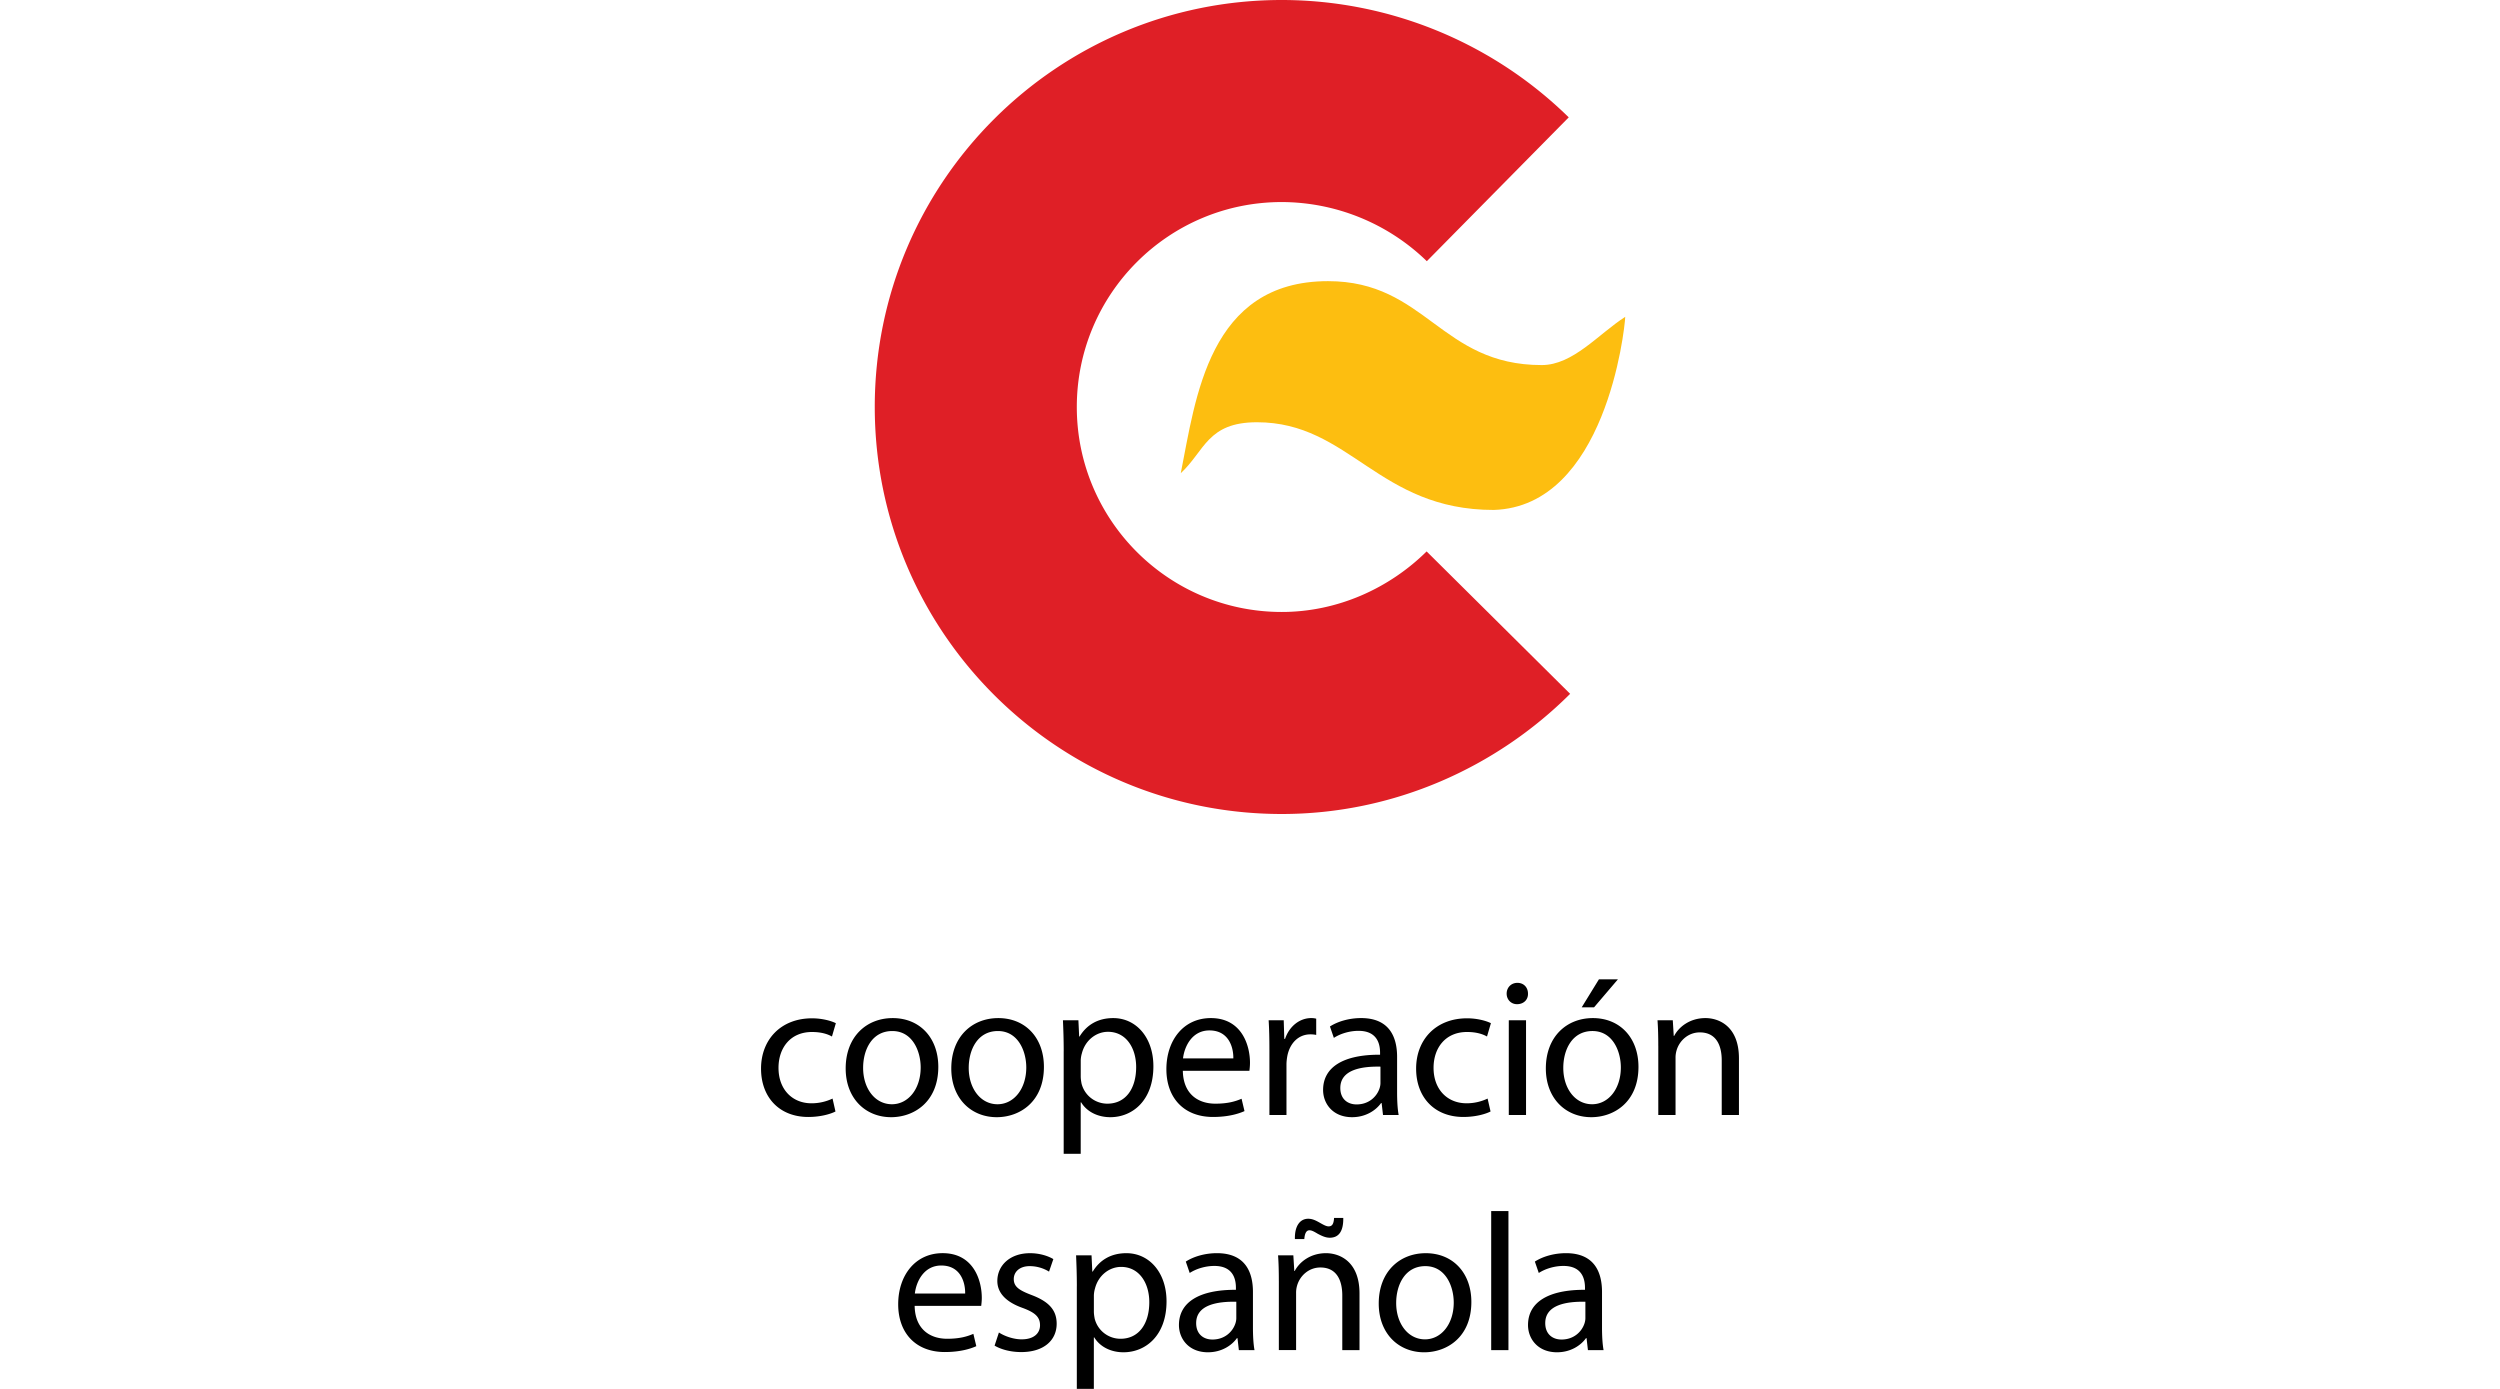
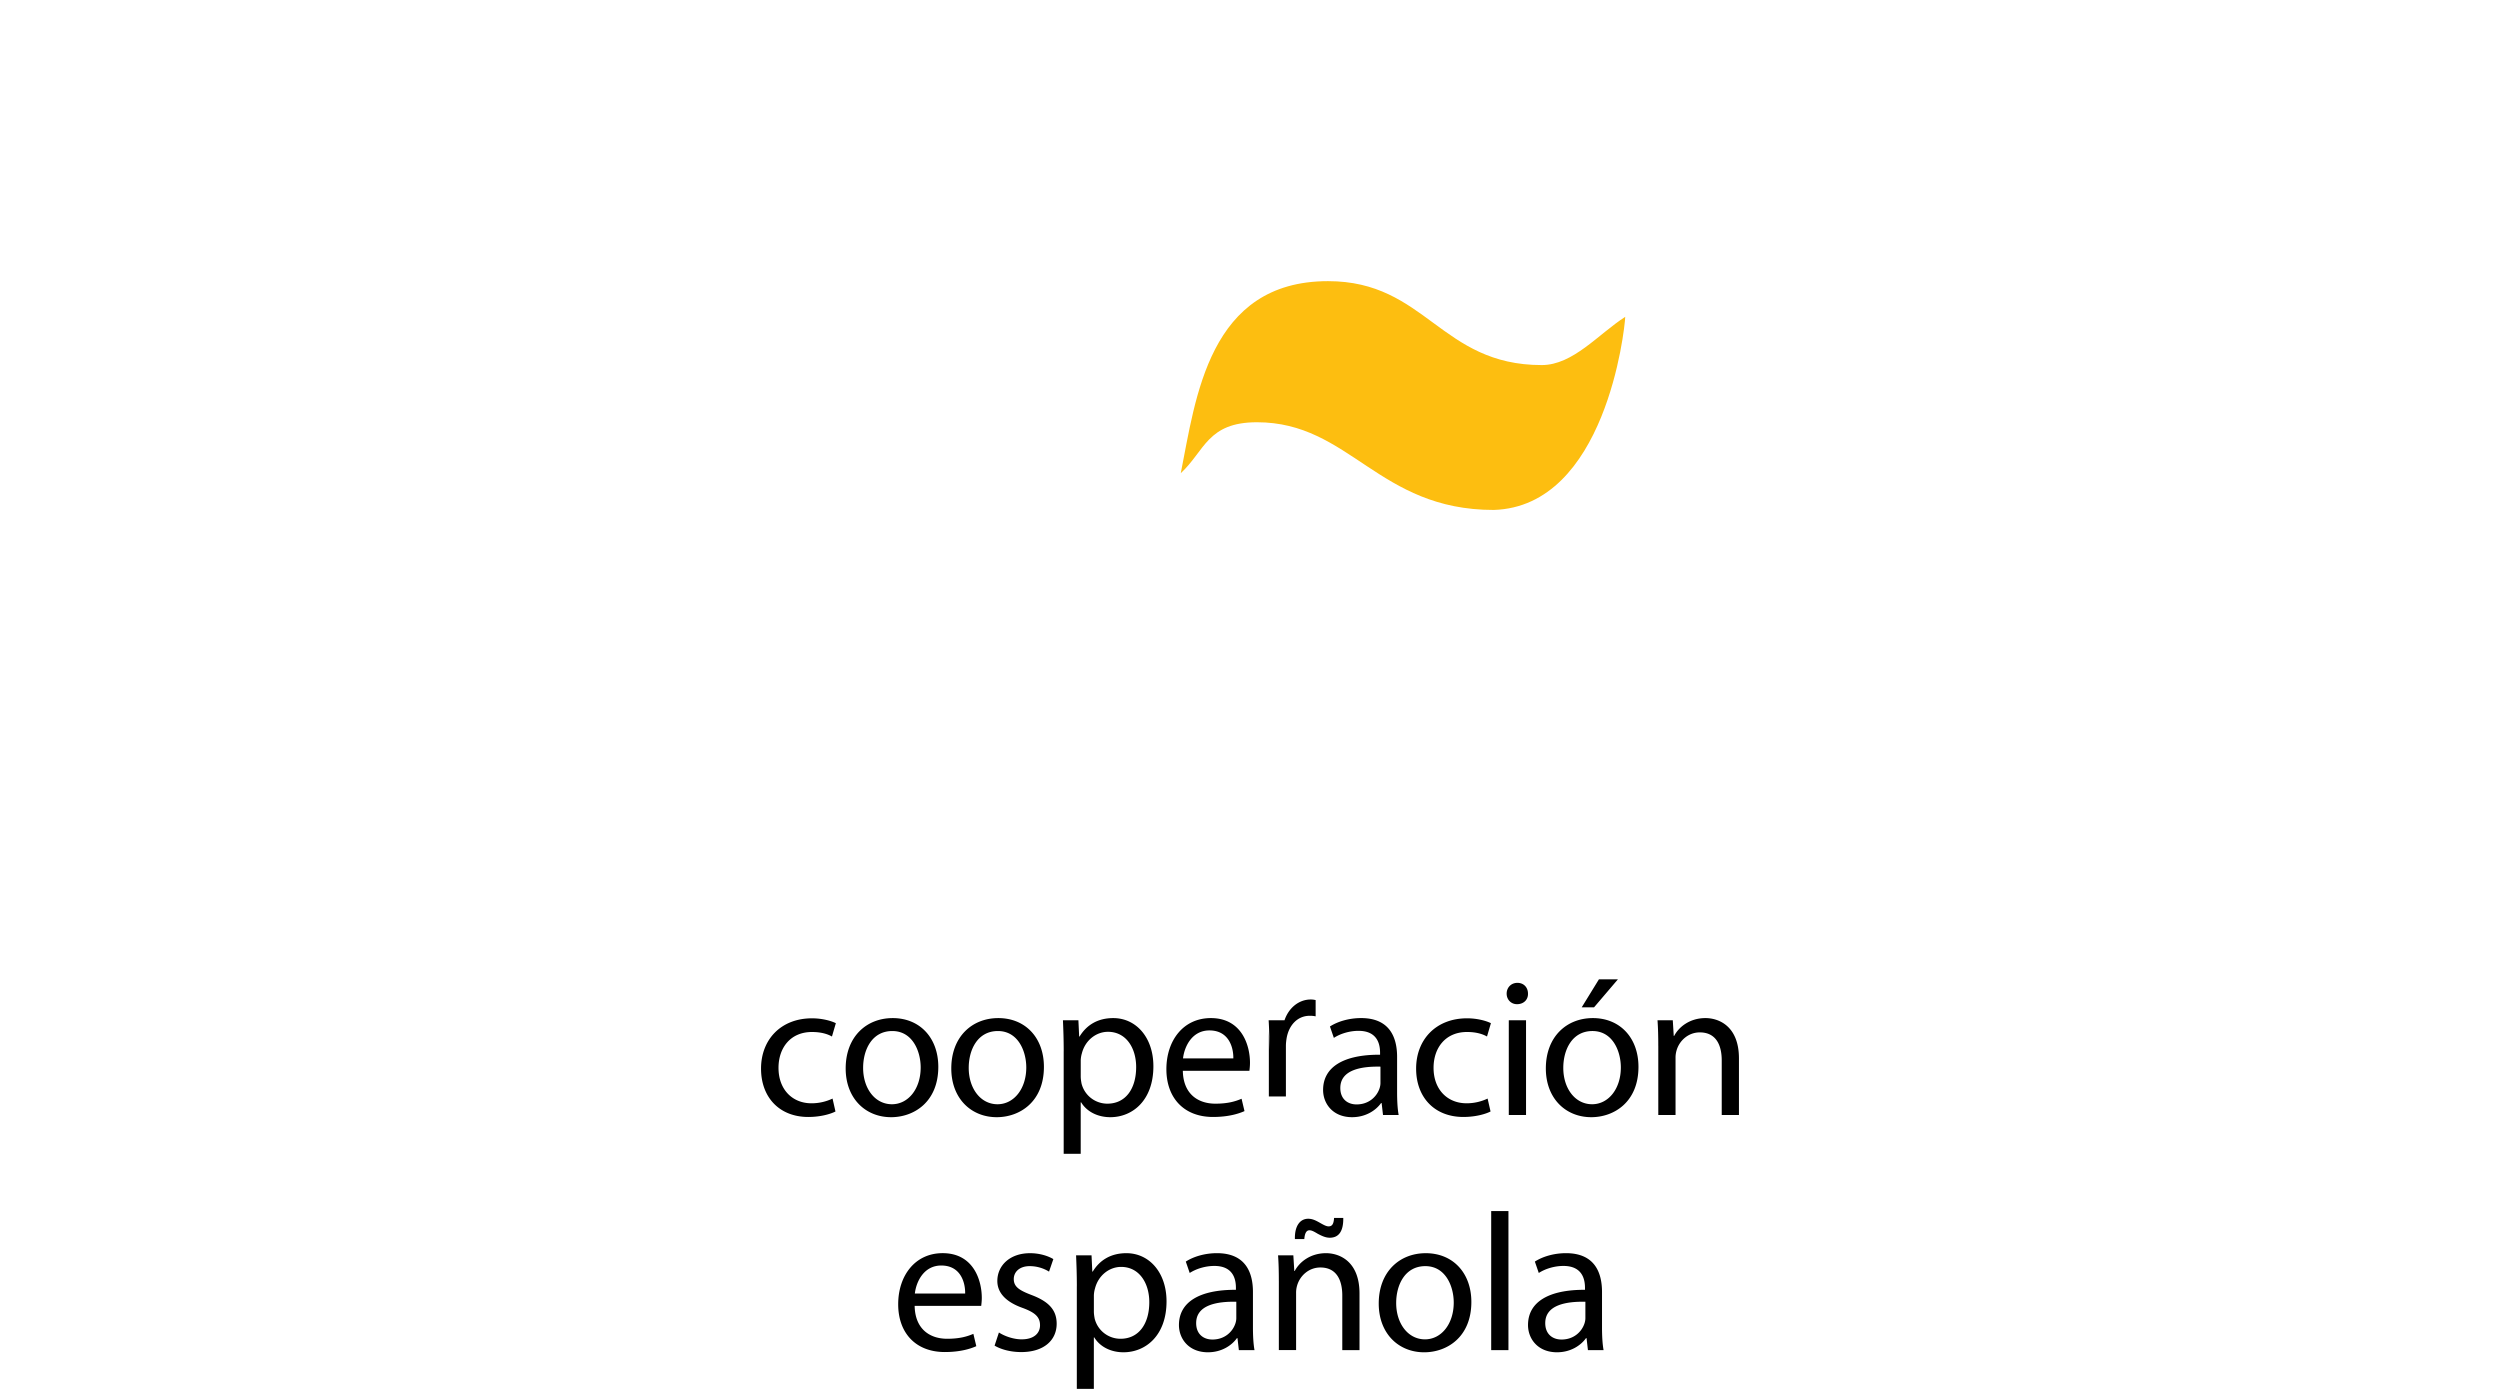
<svg xmlns="http://www.w3.org/2000/svg" width="180" height="100" viewBox="0 0 180 100">
  <g fill-rule="evenodd" clip-rule="evenodd">
-     <path fill="#DF1F26" d="M92.287 0a29.546 29.546 0 0 1 20.662 8.45l-10.217 10.356a15.05 15.05 0 0 0-10.445-4.258c-8.15 0-14.757 6.607-14.757 14.757 0 8.15 6.607 14.757 14.757 14.757 4.043 0 7.765-1.725 10.43-4.359l10.333 10.253c-5.301 5.286-12.685 8.652-20.763 8.652-16.185 0-29.304-13.12-29.304-29.304C62.982 13.12 76.102 0 92.287 0" />
    <path fill="#FDBE10" d="M95.616 20.243c7.053 0 8.099 6.042 15.389 6.042 2.257 0 4.077-2.231 6.012-3.473-.038.953-1.429 13.661-9.47 13.904-8.333 0-10.347-6.314-17.048-6.314-3.575 0-3.758 2.074-5.483 3.666 1.077-5.386 1.995-13.825 10.6-13.825" />
  </g>
-   <path d="M60.154 80.027c-.324.17-1.045.395-1.961.395-2.057 0-3.398-1.396-3.398-3.48 0-2.101 1.439-3.623 3.666-3.623.732 0 1.382.181 1.72.351l-.281.96c-.296-.17-.76-.326-1.437-.326-1.566 0-2.411 1.157-2.411 2.58 0 1.579 1.015 2.553 2.367 2.553a3.51 3.51 0 0 0 1.524-.34l.211.93zm7.404-3.214c0 2.525-1.749 3.625-3.398 3.625-1.846 0-3.271-1.354-3.271-3.51 0-2.284 1.495-3.625 3.384-3.625 1.96 0 3.285 1.426 3.285 3.51zm-5.413.071c0 1.495.859 2.622 2.073 2.622 1.182 0 2.071-1.113 2.071-2.649 0-1.157-.579-2.622-2.043-2.622-1.468 0-2.101 1.352-2.101 2.649zm13.017-.071c0 2.525-1.749 3.625-3.398 3.625-1.846 0-3.271-1.354-3.271-3.51 0-2.284 1.495-3.625 3.384-3.625 1.96 0 3.285 1.426 3.285 3.51zm-5.414.071c0 1.495.859 2.622 2.073 2.622 1.182 0 2.071-1.113 2.071-2.649 0-1.157-.579-2.622-2.043-2.622-1.467 0-2.101 1.352-2.101 2.649zm6.839-1.198c0-.875-.028-1.579-.055-2.227h1.113l.055 1.171h.03c.507-.833 1.311-1.327 2.424-1.327 1.648 0 2.89 1.396 2.89 3.469 0 2.452-1.495 3.666-3.102 3.666-.902 0-1.692-.395-2.101-1.072h-.03v3.708h-1.226v-7.388zm1.226 1.818c0 .184.03.354.057.507a1.914 1.914 0 0 0 1.862 1.453c1.311 0 2.071-1.072 2.071-2.635 0-1.368-.719-2.539-2.029-2.539-.845 0-1.635.606-1.876 1.538a2.053 2.053 0 0 0-.085.507v1.169zm7.351-.408c.028 1.678 1.1 2.369 2.342 2.369.886 0 1.423-.156 1.887-.354l.211.889c-.436.197-1.182.422-2.268.422-2.101 0-3.356-1.38-3.356-3.439 0-2.057 1.212-3.68 3.2-3.68 2.227 0 2.819 1.961 2.819 3.214 0 .255-.028.452-.041.579h-4.794zm3.636-.889c.016-.79-.324-2.016-1.72-2.016-1.253 0-1.804 1.157-1.903 2.016H88.8zm2.597-.62c0-.804-.014-1.495-.055-2.128h1.086l.041 1.338h.057c.31-.916 1.056-1.495 1.887-1.495.142 0 .241.016.354.044v1.169a1.88 1.88 0 0 0-.422-.041c-.875 0-1.495.663-1.664 1.593-.028.17-.055.367-.055.579v3.636h-1.228v-4.695zm8.18 4.695l-.099-.861h-.041c-.381.537-1.116 1.017-2.087 1.017-1.382 0-2.087-.973-2.087-1.961 0-1.648 1.467-2.551 4.102-2.537v-.142c0-.562-.156-1.577-1.552-1.577-.634 0-1.297.195-1.775.507l-.282-.82c.562-.365 1.382-.606 2.241-.606 2.087 0 2.594 1.426 2.594 2.792v2.553c0 .592.028 1.169.112 1.635h-1.126zm-.184-3.483c-1.352-.028-2.89.211-2.89 1.538 0 .804.537 1.182 1.171 1.182.888 0 1.451-.562 1.648-1.141.044-.126.071-.269.071-.395v-1.184zm7.927 3.228c-.324.17-1.045.395-1.961.395-2.057 0-3.398-1.396-3.398-3.48 0-2.101 1.439-3.623 3.666-3.623.732 0 1.382.181 1.719.351l-.282.96c-.296-.17-.76-.326-1.437-.326-1.566 0-2.411 1.157-2.411 2.58 0 1.579 1.015 2.553 2.367 2.553a3.51 3.51 0 0 0 1.524-.34l.213.93zm2.695-8.485c.014.422-.296.76-.79.76-.436 0-.746-.337-.746-.76 0-.438.324-.776.774-.776.466 0 .762.338.762.776zm-1.382 8.74v-6.823h1.242v6.823h-1.242zm9.337-3.469c0 2.525-1.749 3.625-3.398 3.625-1.846 0-3.271-1.354-3.271-3.51 0-2.284 1.495-3.625 3.384-3.625 1.96 0 3.285 1.426 3.285 3.51zm-5.413.071c0 1.495.859 2.622 2.073 2.622 1.182 0 2.071-1.113 2.071-2.649 0-1.157-.579-2.622-2.043-2.622-1.468 0-2.101 1.352-2.101 2.649zm3.932-6.37l-1.719 2.016h-.888l1.24-2.016h1.367zm2.907 4.791c0-.705-.014-1.281-.055-1.846h1.1l.069 1.127h.03c.337-.647 1.127-1.283 2.254-1.283.946 0 2.411.565 2.411 2.904v4.075h-1.24v-3.933c0-1.1-.409-2.016-1.579-2.016-.817 0-1.451.576-1.664 1.267a1.833 1.833 0 0 0-.083.579v4.102h-1.242v-4.976zM65.855 94.022c.028 1.678 1.1 2.369 2.339 2.369.888 0 1.426-.156 1.889-.354l.211.888c-.436.197-1.182.422-2.268.422-2.101 0-3.356-1.38-3.356-3.439 0-2.057 1.212-3.68 3.2-3.68 2.227 0 2.819 1.961 2.819 3.214 0 .255-.028.452-.041.579h-4.793zm3.636-.889c.016-.79-.324-2.016-1.719-2.016-1.253 0-1.804 1.157-1.903 2.016h3.622zm2.431 2.806c.365.241 1.015.494 1.635.494.902 0 1.325-.45 1.325-1.015 0-.592-.351-.916-1.27-1.253-1.226-.438-1.804-1.113-1.804-1.933 0-1.1.888-2.002 2.355-2.002.691 0 1.297.197 1.678.425l-.31.902a2.654 2.654 0 0 0-1.396-.395c-.735 0-1.143.422-1.143.93 0 .565.409.817 1.297 1.155 1.185.452 1.791 1.045 1.791 2.059 0 1.198-.93 2.043-2.551 2.043-.748 0-1.439-.181-1.919-.464l.312-.946zm5.611-3.327c0-.875-.028-1.579-.055-2.227h1.113l.055 1.171h.03c.507-.833 1.311-1.327 2.424-1.327 1.648 0 2.89 1.396 2.89 3.469 0 2.452-1.495 3.666-3.102 3.666-.902 0-1.692-.395-2.101-1.072h-.03V100h-1.226v-7.388zm1.226 1.819c0 .184.03.354.057.507a1.914 1.914 0 0 0 1.862 1.453c1.311 0 2.071-1.072 2.071-2.635 0-1.368-.719-2.539-2.029-2.539-.845 0-1.635.606-1.876 1.538a2.053 2.053 0 0 0-.085.507v1.169zm10.439 2.777l-.099-.861h-.041c-.381.537-1.116 1.017-2.087 1.017-1.382 0-2.087-.973-2.087-1.961 0-1.648 1.467-2.551 4.102-2.537v-.142c0-.562-.156-1.577-1.552-1.577-.634 0-1.297.197-1.775.507l-.282-.82c.562-.365 1.382-.606 2.241-.606 2.087 0 2.594 1.426 2.594 2.792v2.553c0 .592.028 1.169.112 1.635h-1.126zm-.184-3.482c-1.352-.028-2.89.211-2.89 1.538 0 .804.537 1.182 1.171 1.182.888 0 1.451-.562 1.648-1.141.044-.126.071-.269.071-.395v-1.184zm3.062-1.495c0-.705-.014-1.281-.055-1.846h1.1l.069 1.127h.03c.337-.647 1.127-1.283 2.254-1.283.946 0 2.411.565 2.411 2.904v4.075h-1.24v-3.933c0-1.1-.409-2.016-1.579-2.016-.817 0-1.451.576-1.664 1.267a1.833 1.833 0 0 0-.083.579v4.102h-1.242v-4.976zm1.158-3.016c-.028-.916.351-1.465.957-1.465.31 0 .551.126.875.31.225.126.422.239.592.239.225 0 .367-.126.395-.606h.663c.014.944-.312 1.423-.973 1.423-.296 0-.565-.126-.861-.282-.282-.168-.436-.253-.606-.253-.225 0-.337.239-.365.634h-.677zm12.704 4.525c0 2.525-1.749 3.625-3.398 3.625-1.846 0-3.271-1.354-3.271-3.51 0-2.284 1.495-3.625 3.384-3.625 1.96-.001 3.285 1.425 3.285 3.51zm-5.413.071c0 1.495.859 2.622 2.073 2.622 1.182 0 2.071-1.113 2.071-2.649 0-1.157-.579-2.622-2.043-2.622-1.468-.001-2.101 1.352-2.101 2.649zm6.841-6.612h1.242v10.009h-1.242V87.199zm6.965 10.009l-.099-.861h-.041c-.381.537-1.116 1.017-2.087 1.017-1.382 0-2.087-.973-2.087-1.961 0-1.648 1.467-2.551 4.102-2.537v-.142c0-.562-.156-1.577-1.552-1.577-.634 0-1.297.197-1.775.507l-.282-.82c.562-.365 1.382-.606 2.241-.606 2.087 0 2.594 1.426 2.594 2.792v2.553c0 .592.028 1.169.112 1.635h-1.126zm-.183-3.482c-1.352-.028-2.89.211-2.89 1.538 0 .804.537 1.182 1.171 1.182.888 0 1.451-.562 1.648-1.141.044-.126.071-.269.071-.395v-1.184z" />
+   <path d="M60.154 80.027c-.324.17-1.045.395-1.961.395-2.057 0-3.398-1.396-3.398-3.48 0-2.101 1.439-3.623 3.666-3.623.732 0 1.382.181 1.72.351l-.281.96c-.296-.17-.76-.326-1.437-.326-1.566 0-2.411 1.157-2.411 2.58 0 1.579 1.015 2.553 2.367 2.553a3.51 3.51 0 0 0 1.524-.34l.211.93zm7.404-3.214c0 2.525-1.749 3.625-3.398 3.625-1.846 0-3.271-1.354-3.271-3.51 0-2.284 1.495-3.625 3.384-3.625 1.96 0 3.285 1.426 3.285 3.51zm-5.413.071c0 1.495.859 2.622 2.073 2.622 1.182 0 2.071-1.113 2.071-2.649 0-1.157-.579-2.622-2.043-2.622-1.468 0-2.101 1.352-2.101 2.649zm13.017-.071c0 2.525-1.749 3.625-3.398 3.625-1.846 0-3.271-1.354-3.271-3.51 0-2.284 1.495-3.625 3.384-3.625 1.96 0 3.285 1.426 3.285 3.51zm-5.414.071c0 1.495.859 2.622 2.073 2.622 1.182 0 2.071-1.113 2.071-2.649 0-1.157-.579-2.622-2.043-2.622-1.467 0-2.101 1.352-2.101 2.649zm6.839-1.198c0-.875-.028-1.579-.055-2.227h1.113l.055 1.171h.03c.507-.833 1.311-1.327 2.424-1.327 1.648 0 2.89 1.396 2.89 3.469 0 2.452-1.495 3.666-3.102 3.666-.902 0-1.692-.395-2.101-1.072h-.03v3.708h-1.226v-7.388zm1.226 1.818c0 .184.03.354.057.507a1.914 1.914 0 0 0 1.862 1.453c1.311 0 2.071-1.072 2.071-2.635 0-1.368-.719-2.539-2.029-2.539-.845 0-1.635.606-1.876 1.538a2.053 2.053 0 0 0-.085.507v1.169zm7.351-.408c.028 1.678 1.1 2.369 2.342 2.369.886 0 1.423-.156 1.887-.354l.211.889c-.436.197-1.182.422-2.268.422-2.101 0-3.356-1.38-3.356-3.439 0-2.057 1.212-3.68 3.2-3.68 2.227 0 2.819 1.961 2.819 3.214 0 .255-.028.452-.041.579h-4.794zm3.636-.889c.016-.79-.324-2.016-1.72-2.016-1.253 0-1.804 1.157-1.903 2.016H88.8zm2.597-.62c0-.804-.014-1.495-.055-2.128h1.086h.057c.31-.916 1.056-1.495 1.887-1.495.142 0 .241.016.354.044v1.169a1.88 1.88 0 0 0-.422-.041c-.875 0-1.495.663-1.664 1.593-.028.17-.055.367-.055.579v3.636h-1.228v-4.695zm8.18 4.695l-.099-.861h-.041c-.381.537-1.116 1.017-2.087 1.017-1.382 0-2.087-.973-2.087-1.961 0-1.648 1.467-2.551 4.102-2.537v-.142c0-.562-.156-1.577-1.552-1.577-.634 0-1.297.195-1.775.507l-.282-.82c.562-.365 1.382-.606 2.241-.606 2.087 0 2.594 1.426 2.594 2.792v2.553c0 .592.028 1.169.112 1.635h-1.126zm-.184-3.483c-1.352-.028-2.89.211-2.89 1.538 0 .804.537 1.182 1.171 1.182.888 0 1.451-.562 1.648-1.141.044-.126.071-.269.071-.395v-1.184zm7.927 3.228c-.324.17-1.045.395-1.961.395-2.057 0-3.398-1.396-3.398-3.48 0-2.101 1.439-3.623 3.666-3.623.732 0 1.382.181 1.719.351l-.282.96c-.296-.17-.76-.326-1.437-.326-1.566 0-2.411 1.157-2.411 2.58 0 1.579 1.015 2.553 2.367 2.553a3.51 3.51 0 0 0 1.524-.34l.213.93zm2.695-8.485c.014.422-.296.76-.79.76-.436 0-.746-.337-.746-.76 0-.438.324-.776.774-.776.466 0 .762.338.762.776zm-1.382 8.74v-6.823h1.242v6.823h-1.242zm9.337-3.469c0 2.525-1.749 3.625-3.398 3.625-1.846 0-3.271-1.354-3.271-3.51 0-2.284 1.495-3.625 3.384-3.625 1.96 0 3.285 1.426 3.285 3.51zm-5.413.071c0 1.495.859 2.622 2.073 2.622 1.182 0 2.071-1.113 2.071-2.649 0-1.157-.579-2.622-2.043-2.622-1.468 0-2.101 1.352-2.101 2.649zm3.932-6.37l-1.719 2.016h-.888l1.24-2.016h1.367zm2.907 4.791c0-.705-.014-1.281-.055-1.846h1.1l.069 1.127h.03c.337-.647 1.127-1.283 2.254-1.283.946 0 2.411.565 2.411 2.904v4.075h-1.24v-3.933c0-1.1-.409-2.016-1.579-2.016-.817 0-1.451.576-1.664 1.267a1.833 1.833 0 0 0-.083.579v4.102h-1.242v-4.976zM65.855 94.022c.028 1.678 1.1 2.369 2.339 2.369.888 0 1.426-.156 1.889-.354l.211.888c-.436.197-1.182.422-2.268.422-2.101 0-3.356-1.38-3.356-3.439 0-2.057 1.212-3.68 3.2-3.68 2.227 0 2.819 1.961 2.819 3.214 0 .255-.028.452-.041.579h-4.793zm3.636-.889c.016-.79-.324-2.016-1.719-2.016-1.253 0-1.804 1.157-1.903 2.016h3.622zm2.431 2.806c.365.241 1.015.494 1.635.494.902 0 1.325-.45 1.325-1.015 0-.592-.351-.916-1.27-1.253-1.226-.438-1.804-1.113-1.804-1.933 0-1.1.888-2.002 2.355-2.002.691 0 1.297.197 1.678.425l-.31.902a2.654 2.654 0 0 0-1.396-.395c-.735 0-1.143.422-1.143.93 0 .565.409.817 1.297 1.155 1.185.452 1.791 1.045 1.791 2.059 0 1.198-.93 2.043-2.551 2.043-.748 0-1.439-.181-1.919-.464l.312-.946zm5.611-3.327c0-.875-.028-1.579-.055-2.227h1.113l.055 1.171h.03c.507-.833 1.311-1.327 2.424-1.327 1.648 0 2.89 1.396 2.89 3.469 0 2.452-1.495 3.666-3.102 3.666-.902 0-1.692-.395-2.101-1.072h-.03V100h-1.226v-7.388zm1.226 1.819c0 .184.03.354.057.507a1.914 1.914 0 0 0 1.862 1.453c1.311 0 2.071-1.072 2.071-2.635 0-1.368-.719-2.539-2.029-2.539-.845 0-1.635.606-1.876 1.538a2.053 2.053 0 0 0-.085.507v1.169zm10.439 2.777l-.099-.861h-.041c-.381.537-1.116 1.017-2.087 1.017-1.382 0-2.087-.973-2.087-1.961 0-1.648 1.467-2.551 4.102-2.537v-.142c0-.562-.156-1.577-1.552-1.577-.634 0-1.297.197-1.775.507l-.282-.82c.562-.365 1.382-.606 2.241-.606 2.087 0 2.594 1.426 2.594 2.792v2.553c0 .592.028 1.169.112 1.635h-1.126zm-.184-3.482c-1.352-.028-2.89.211-2.89 1.538 0 .804.537 1.182 1.171 1.182.888 0 1.451-.562 1.648-1.141.044-.126.071-.269.071-.395v-1.184zm3.062-1.495c0-.705-.014-1.281-.055-1.846h1.1l.069 1.127h.03c.337-.647 1.127-1.283 2.254-1.283.946 0 2.411.565 2.411 2.904v4.075h-1.24v-3.933c0-1.1-.409-2.016-1.579-2.016-.817 0-1.451.576-1.664 1.267a1.833 1.833 0 0 0-.083.579v4.102h-1.242v-4.976zm1.158-3.016c-.028-.916.351-1.465.957-1.465.31 0 .551.126.875.31.225.126.422.239.592.239.225 0 .367-.126.395-.606h.663c.014.944-.312 1.423-.973 1.423-.296 0-.565-.126-.861-.282-.282-.168-.436-.253-.606-.253-.225 0-.337.239-.365.634h-.677zm12.704 4.525c0 2.525-1.749 3.625-3.398 3.625-1.846 0-3.271-1.354-3.271-3.51 0-2.284 1.495-3.625 3.384-3.625 1.96-.001 3.285 1.425 3.285 3.51zm-5.413.071c0 1.495.859 2.622 2.073 2.622 1.182 0 2.071-1.113 2.071-2.649 0-1.157-.579-2.622-2.043-2.622-1.468-.001-2.101 1.352-2.101 2.649zm6.841-6.612h1.242v10.009h-1.242V87.199zm6.965 10.009l-.099-.861h-.041c-.381.537-1.116 1.017-2.087 1.017-1.382 0-2.087-.973-2.087-1.961 0-1.648 1.467-2.551 4.102-2.537v-.142c0-.562-.156-1.577-1.552-1.577-.634 0-1.297.197-1.775.507l-.282-.82c.562-.365 1.382-.606 2.241-.606 2.087 0 2.594 1.426 2.594 2.792v2.553c0 .592.028 1.169.112 1.635h-1.126zm-.183-3.482c-1.352-.028-2.89.211-2.89 1.538 0 .804.537 1.182 1.171 1.182.888 0 1.451-.562 1.648-1.141.044-.126.071-.269.071-.395v-1.184z" />
</svg>